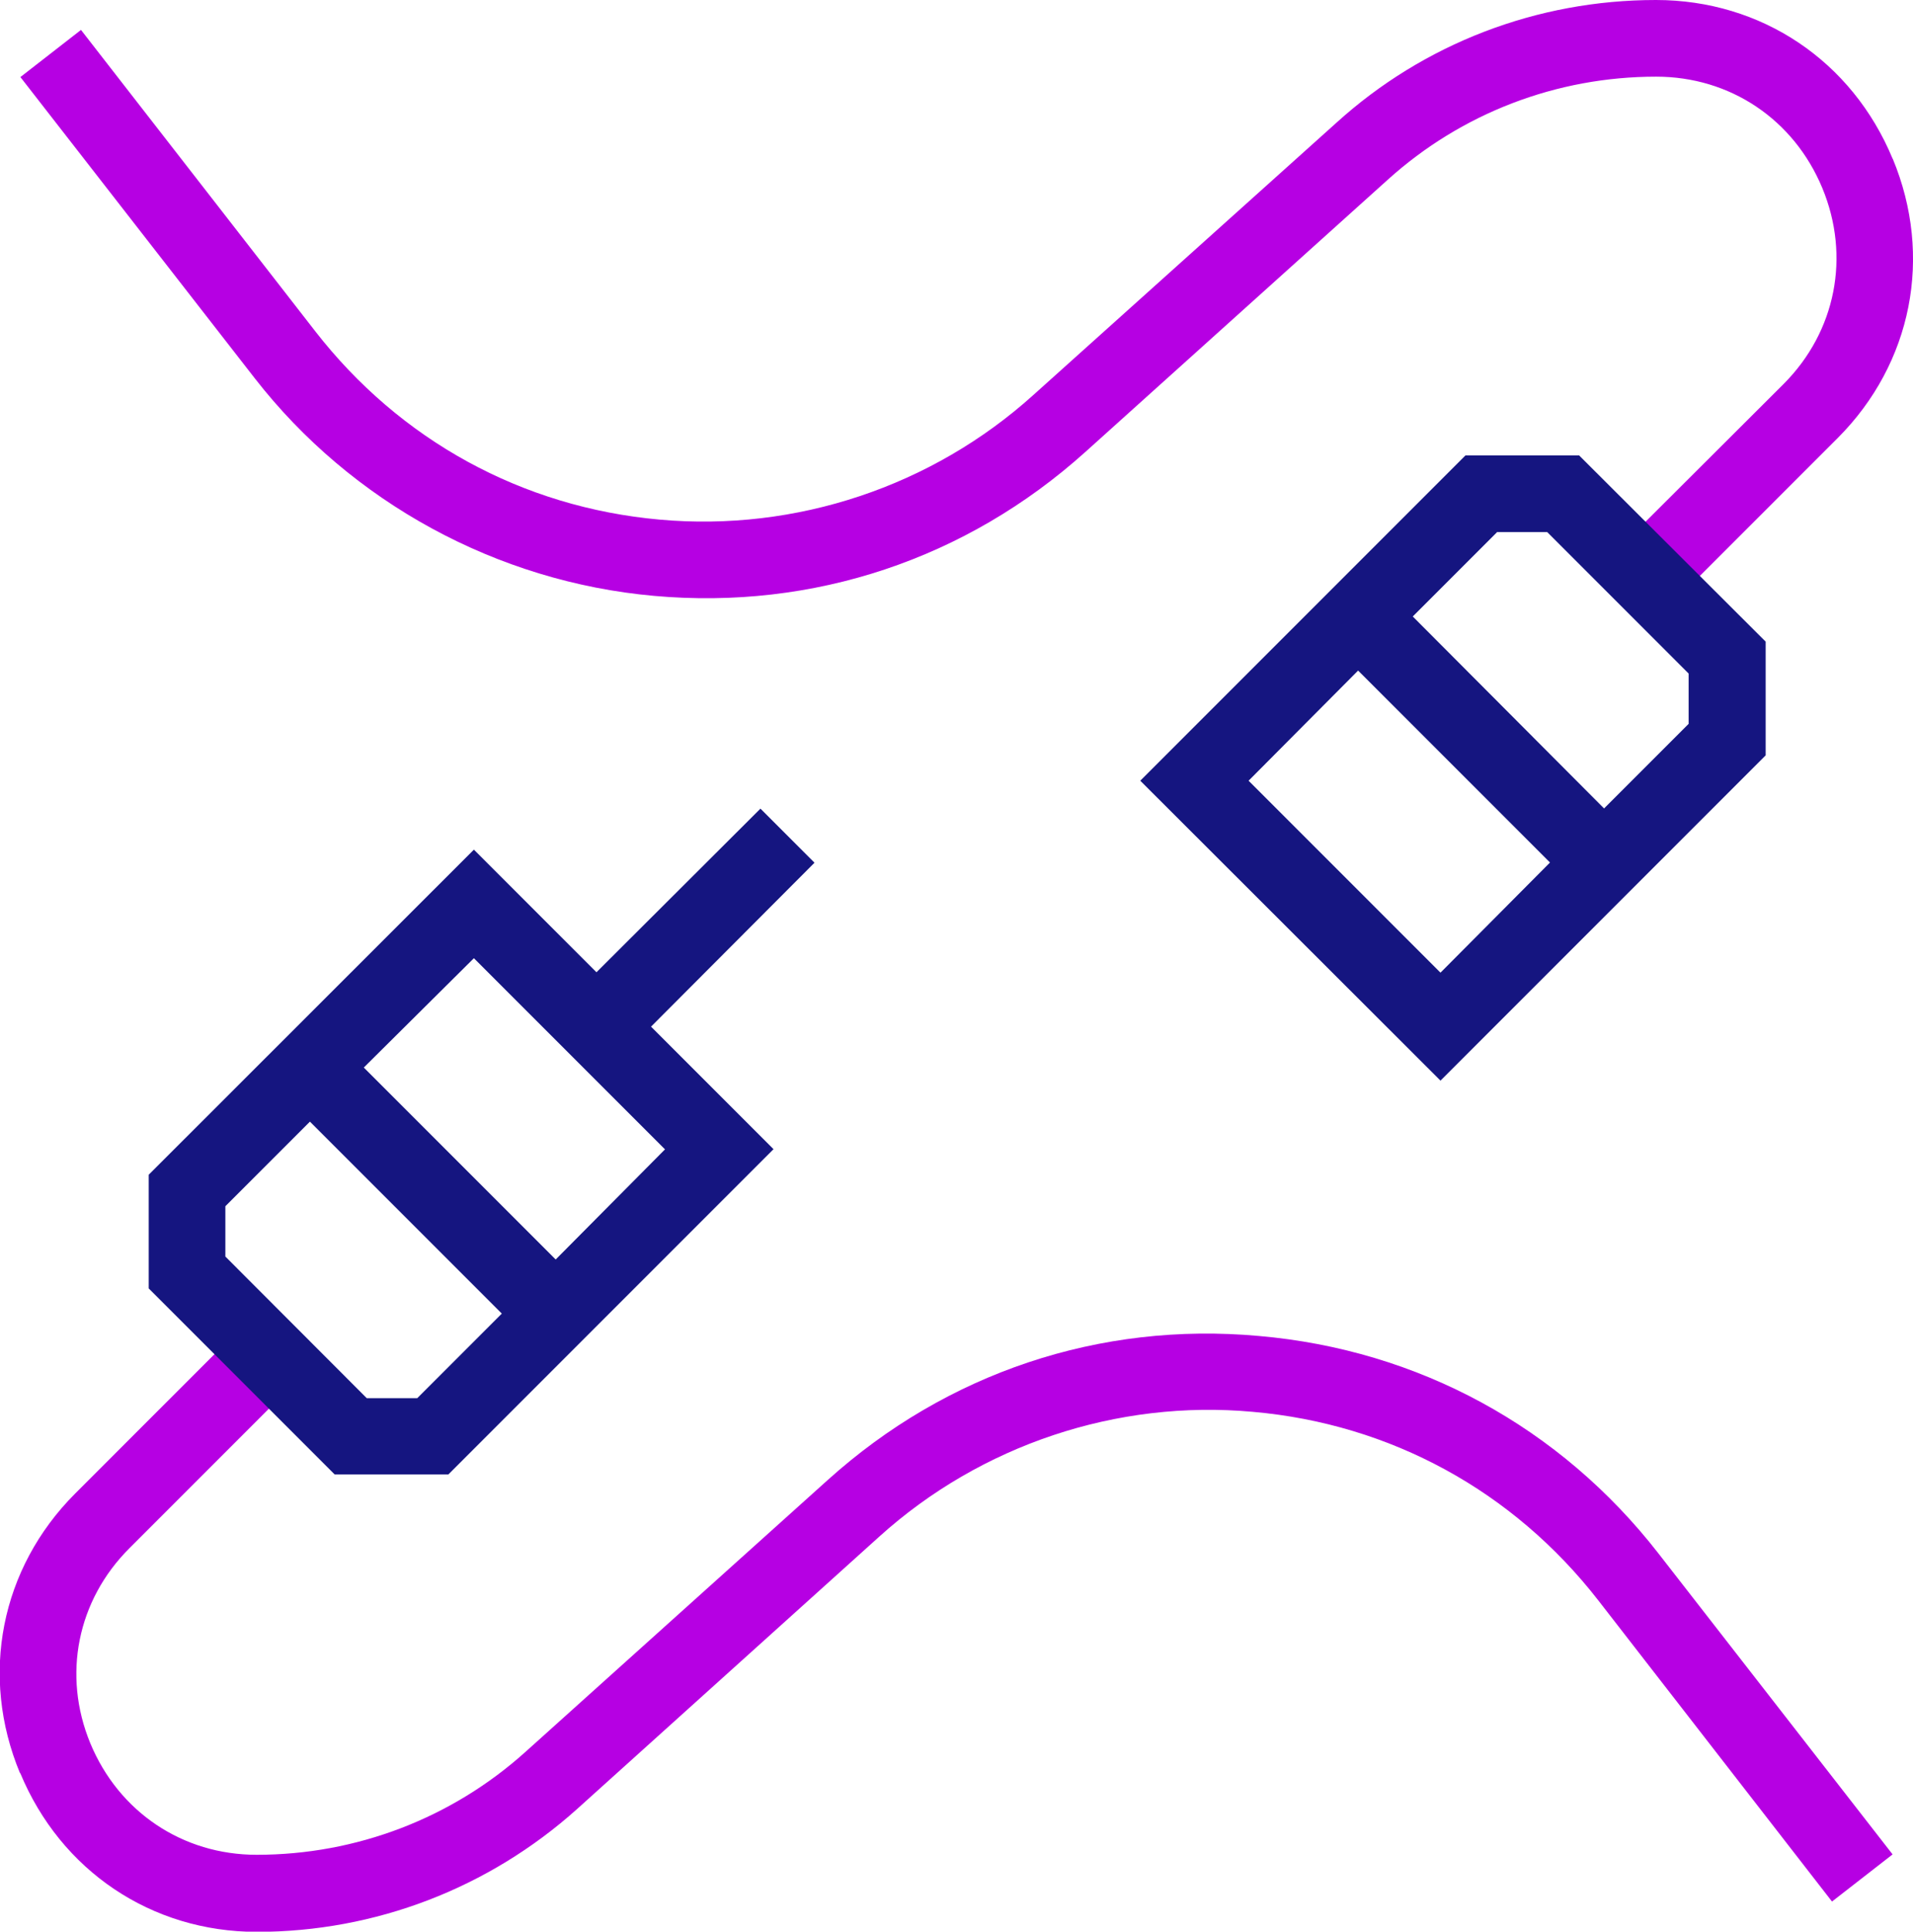
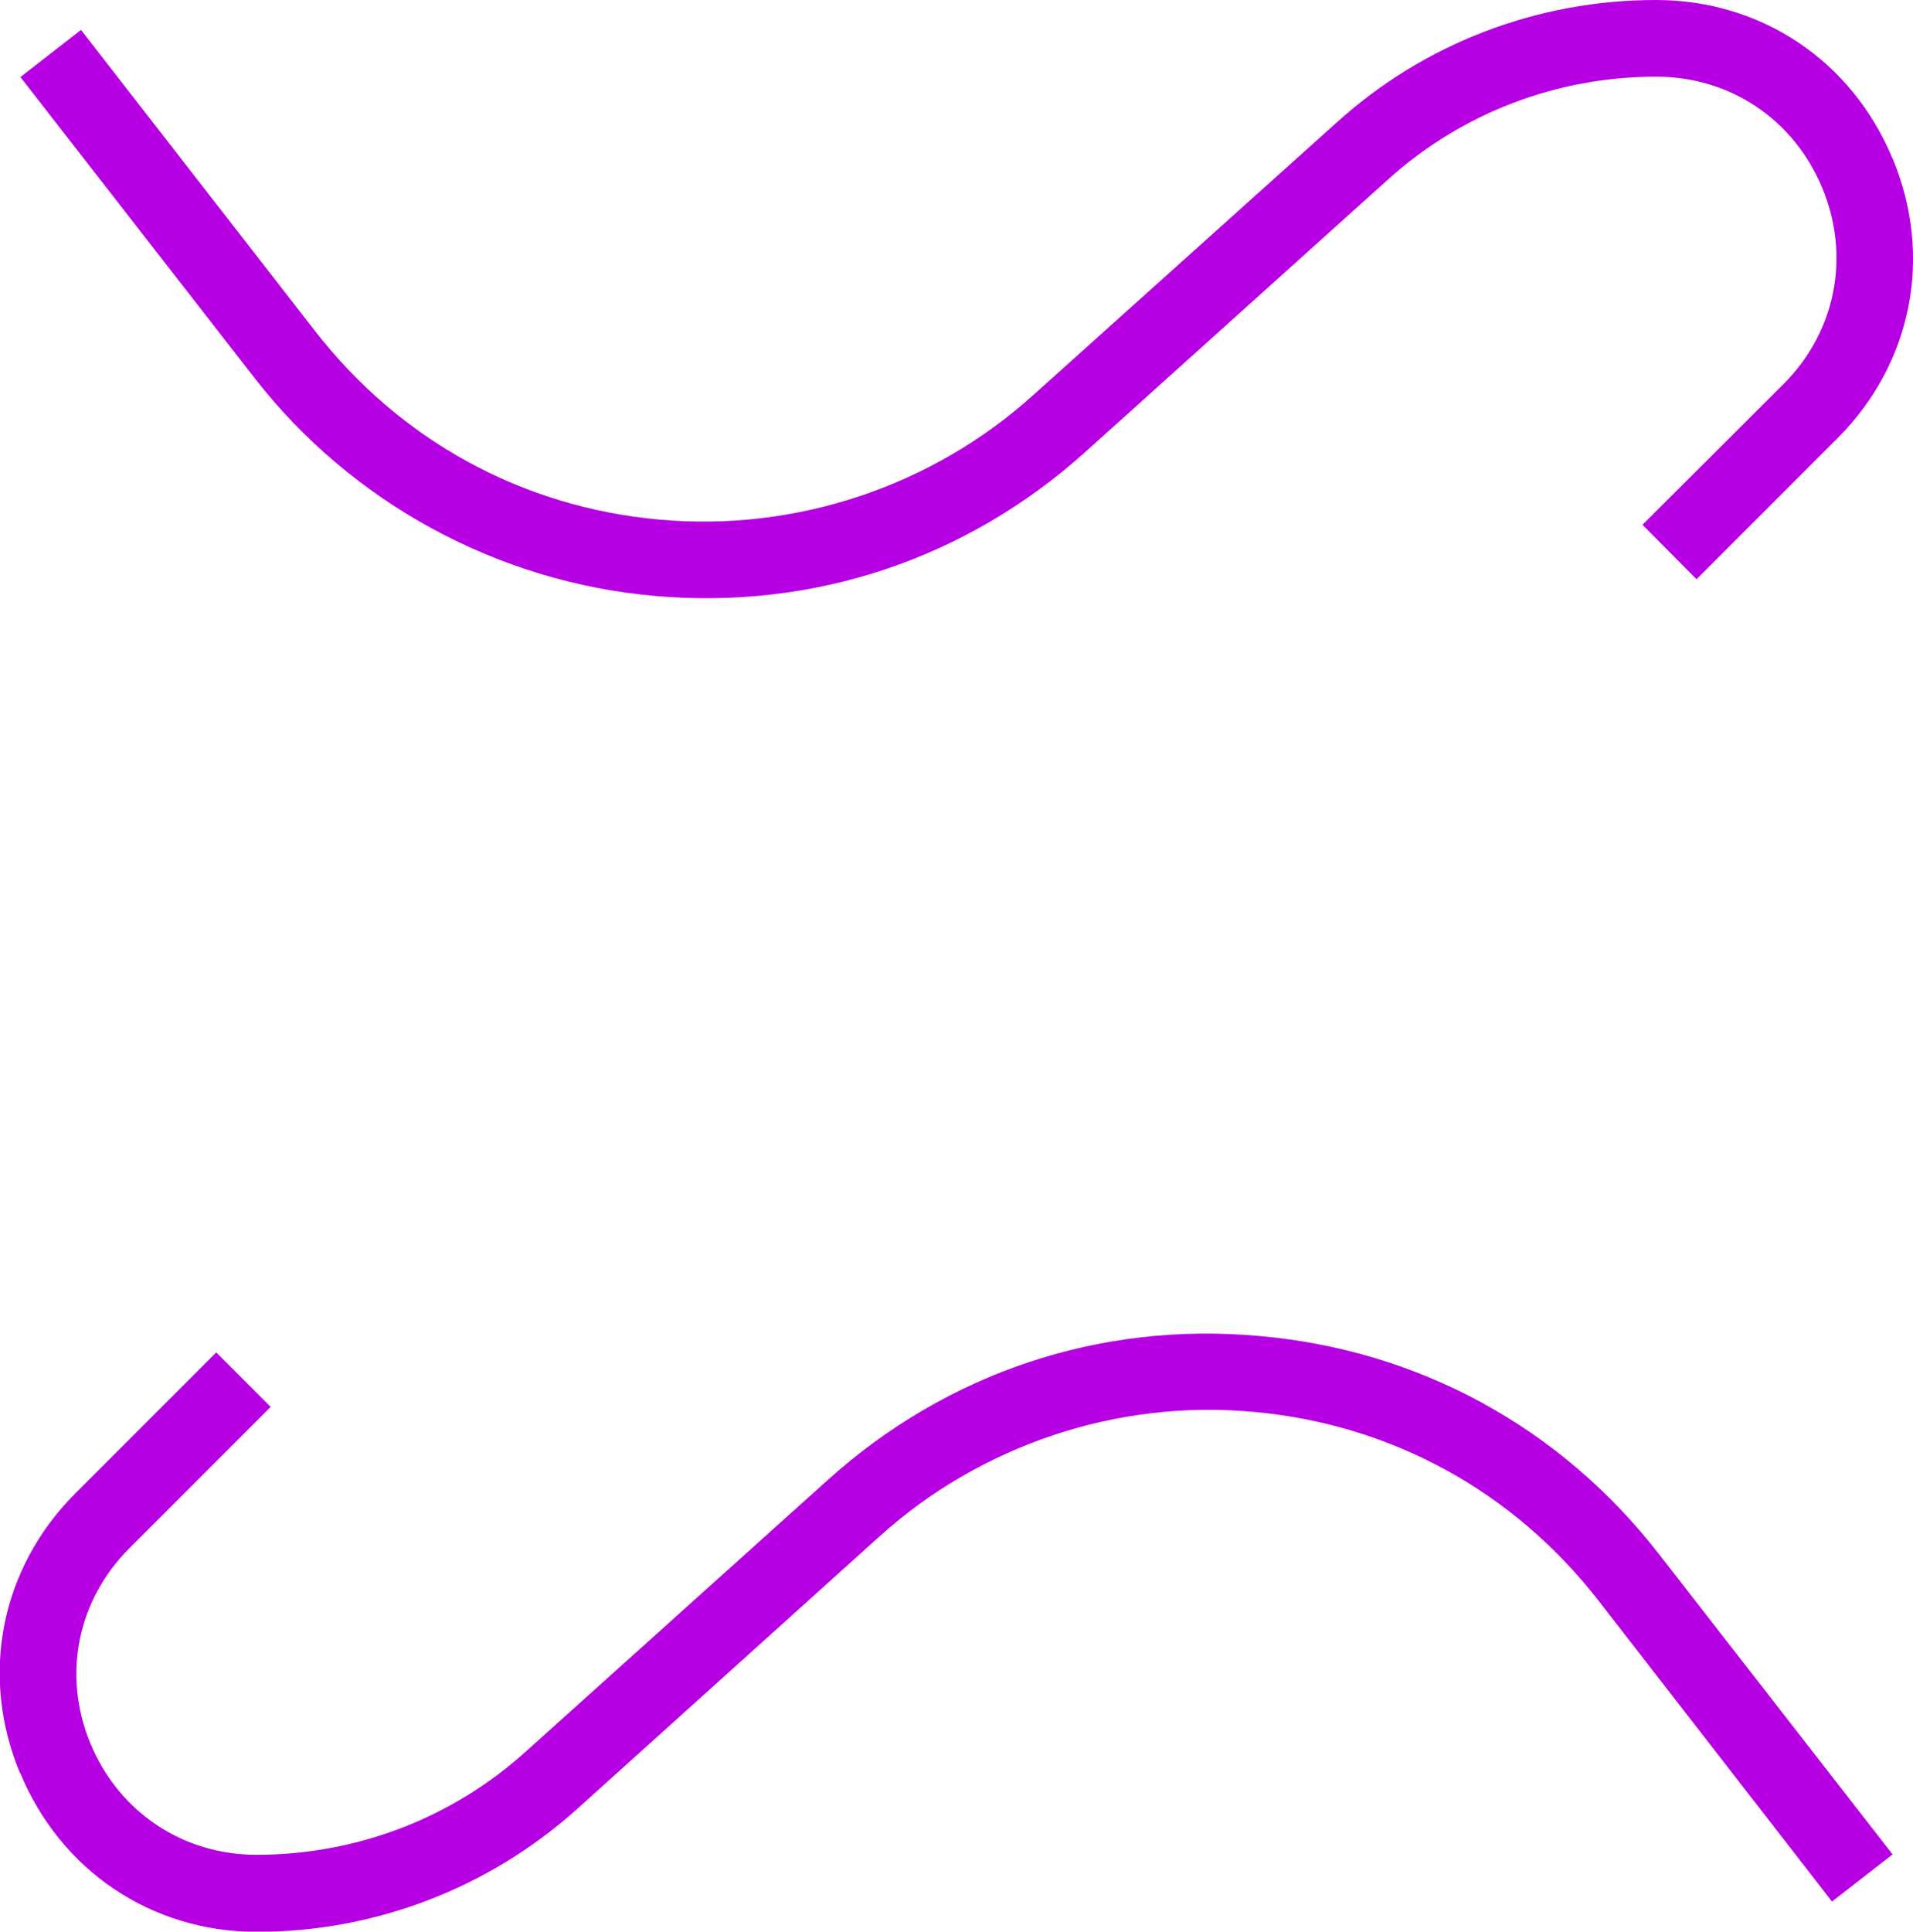
<svg xmlns="http://www.w3.org/2000/svg" id="Layer_2" viewBox="0 0 96.6 97.51">
  <defs>
    <style>.cls-1{fill:#b600e3;}.cls-2{fill:#151580;}</style>
  </defs>
  <g id="Layer_1-2">
    <g>
      <path class="cls-1" d="M1.02,89.5c2.05,4.94,6.63,8.02,11.95,8.02,5.97,0,11.71-2.2,16.17-6.2l15.27-13.76c5.11-4.61,11.99-6.92,18.86-6.29,6.94,.61,13.14,3.99,17.44,9.52l11.8,15.2,3.06-2.38-11.83-15.2c-4.96-6.37-12.12-10.27-20.17-10.97-8.05-.73-15.77,1.87-21.76,7.26l-15.27,13.73c-3.72,3.35-8.54,5.2-13.58,5.2-3.74,0-6.96-2.16-8.4-5.63-1.42-3.44-.66-7.22,1.98-9.85l7.13-7.13-2.75-2.75-7.13,7.13c-3.76,3.77-4.83,9.18-2.78,14.11Z" />
-       <path class="cls-2" d="M32.87,51.83l8.26-8.28-2.73-2.73-8.28,8.26-6.19-6.19L7.51,59.3v5.74l9.39,9.39h5.74l16.42-16.42-6.19-6.19Zm-11.81,18.75h-2.54l-7.14-7.15v-2.54l4.27-4.27,9.69,9.69-4.27,4.27Zm-2.69-16.69l5.56-5.52,9.65,9.65-5.52,5.56-9.69-9.69Z" />
      <path class="cls-1" d="M95.57,8.01c-2.05-4.94-6.63-8.01-11.95-8.01-6,0-11.73,2.2-16.14,6.2l-15.3,13.74c-5.11,4.61-11.98,6.91-18.87,6.29-6.94-.62-13.11-4-17.4-9.52L4.09,1.51,1.03,3.89l11.83,15.2c4.88,6.27,12.23,10.28,20.17,10.99,8.05,.72,15.76-1.86,21.76-7.25l15.29-13.76c3.72-3.36,8.53-5.2,13.55-5.2,3.74,0,6.95,2.16,8.39,5.62,1.43,3.45,.69,7.24-1.95,9.89l-7.13,7.11,2.73,2.75,7.13-7.13c3.76-3.77,4.82-9.17,2.78-14.09Z" />
-       <path class="cls-2" d="M72.74,54.55l16.42-16.42v-5.74l-9.42-9.4h-5.74l-16.42,16.42,15.16,15.14Zm2.87-27.69h2.52l7.14,7.14v2.54l-4.27,4.27-9.66-9.69,4.27-4.27Zm2.66,16.68l-5.53,5.56-9.69-9.69,5.53-5.56,9.69,9.69Z" />
    </g>
  </g>
</svg>